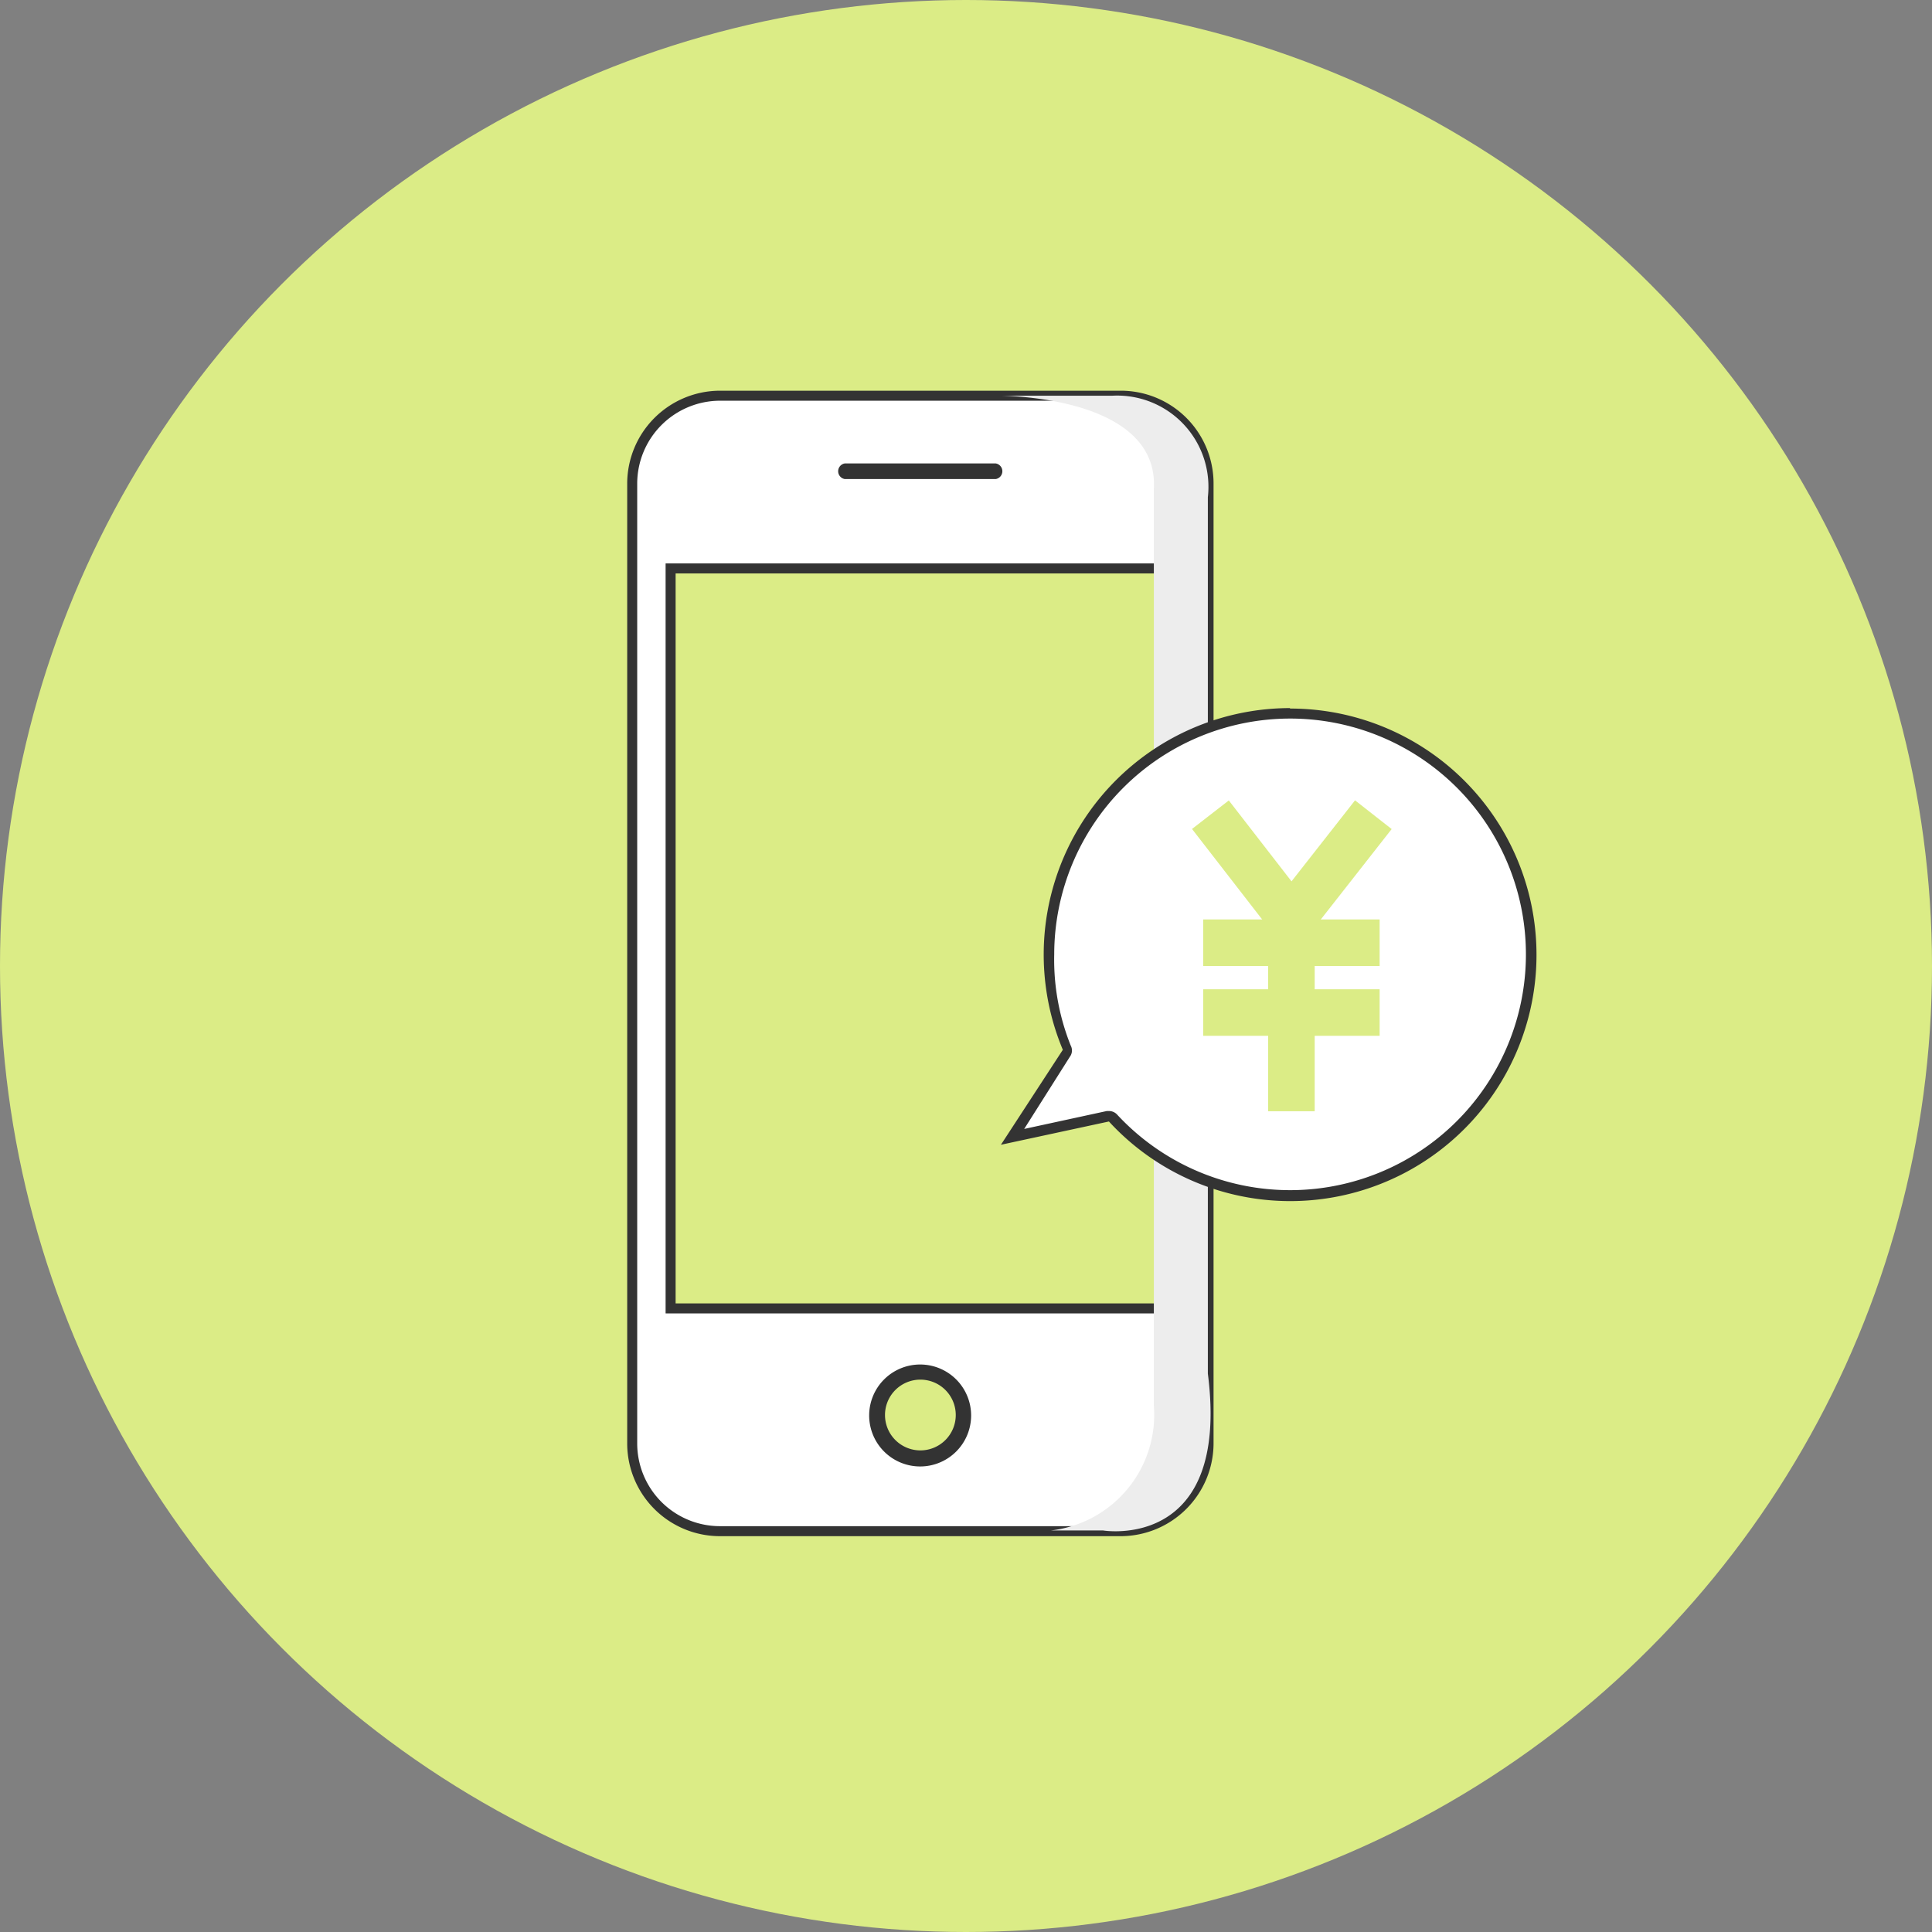
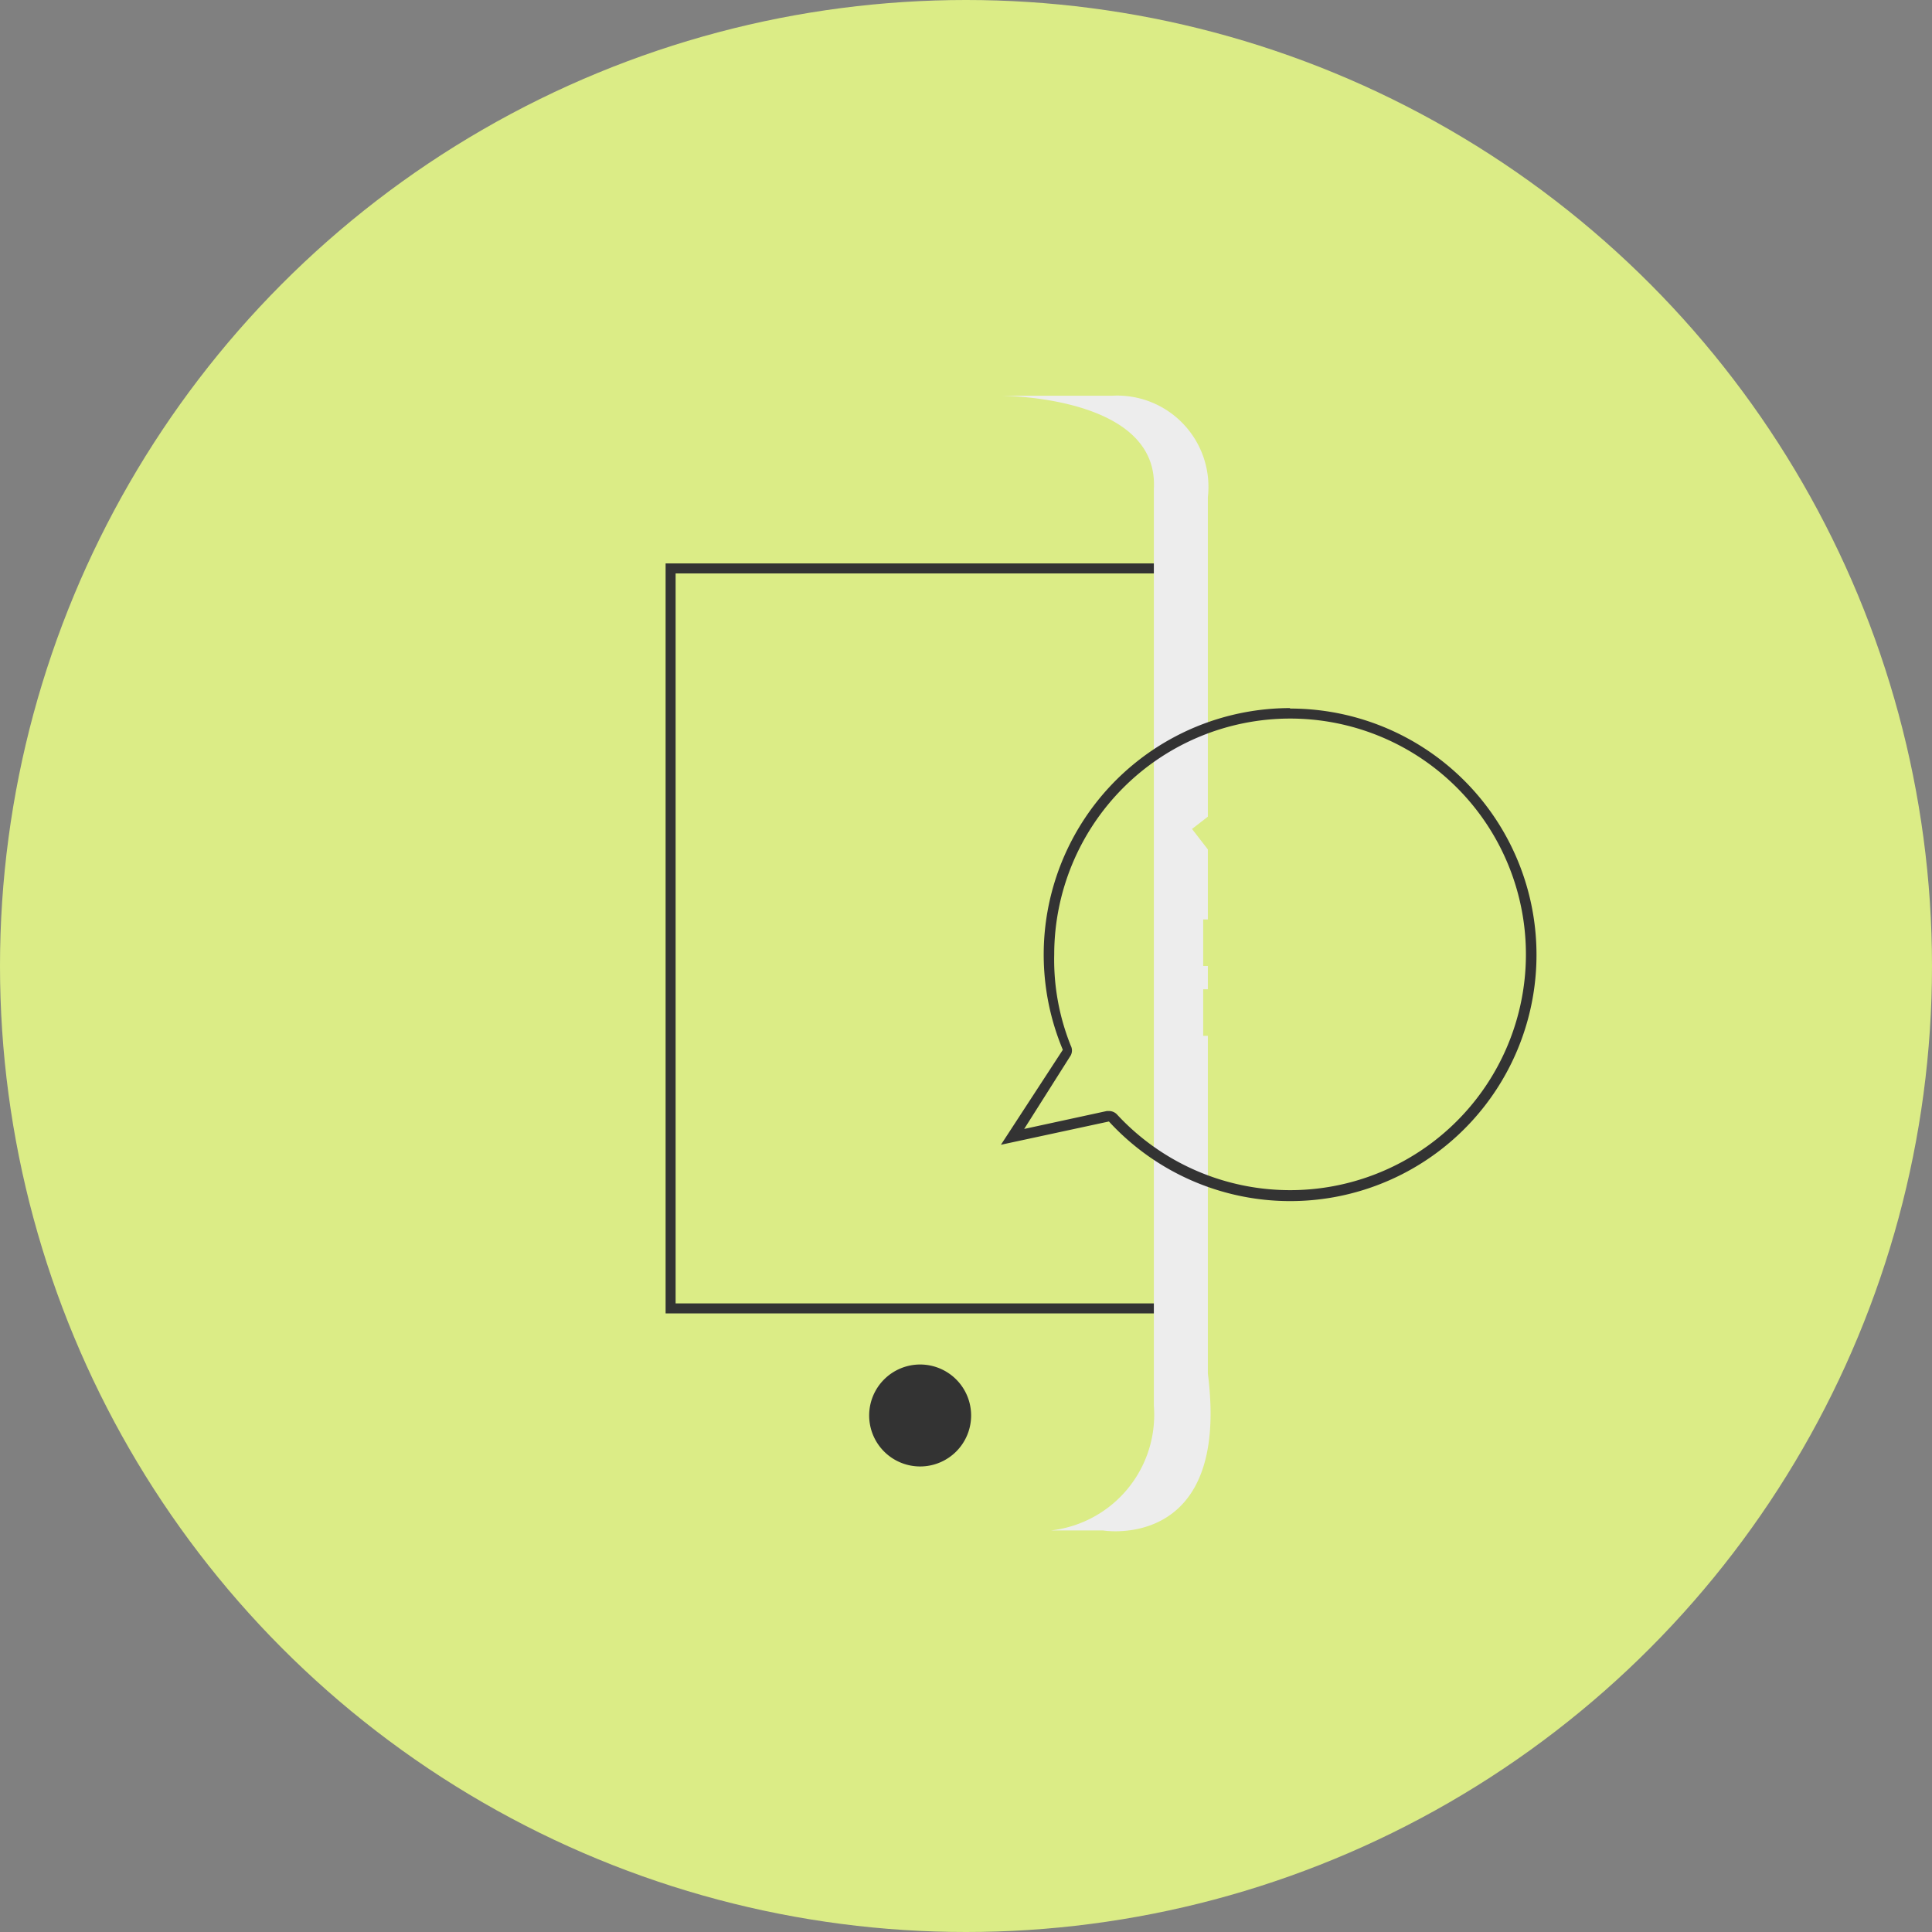
<svg xmlns="http://www.w3.org/2000/svg" viewBox="0 0 83 83">
  <rect x="0" y="0" width="83" height="83" fill="#808080" stroke="none" />
  <defs>
    <style>.cls-1{isolation:isolate;}.cls-2,.cls-5{fill:#dbec86;}.cls-3,.cls-7{fill:#fff;}.cls-3,.cls-5{stroke:#333;stroke-width:0.43px;}.cls-3,.cls-5,.cls-8{stroke-miterlimit:10;}.cls-4{fill:#333;}.cls-6{fill:#ededed;mix-blend-mode:multiply;}.cls-8{fill:none;stroke:#dbec86;stroke-width:2px;}</style>
  </defs>
  <g class="cls-1">
    <g id="レイヤー_2" data-name="レイヤー 2">
      <g id="text">
        <circle class="cls-2" cx="41.5" cy="41.5" r="41.5" />
-         <path class="cls-3" d="M30.93,17H48.15a3.77,3.77,0,0,1,3.77,3.77V62a3.78,3.78,0,0,1-3.78,3.78H30.93A3.77,3.77,0,0,1,27.16,62V20.78A3.78,3.78,0,0,1,30.93,17Z" />
        <path class="cls-4" d="M39.54,63a2.19,2.19,0,1,1,2.18-2.19A2.19,2.19,0,0,1,39.54,63Z" />
        <rect class="cls-5" x="28.81" y="24.42" width="21.46" height="31.79" />
-         <path class="cls-2" d="M39.54,59.27a1.52,1.52,0,1,0,1.52,1.51A1.52,1.52,0,0,0,39.54,59.27Z" />
-         <path class="cls-4" d="M36.29,19.91h6.49a.34.34,0,0,1,0,.67H36.29a.34.34,0,0,1,0-.67Z" />
        <path class="cls-6" d="M42.9,17s6.9-.05,6.67,4V60.39a5,5,0,0,1-4.43,5.36h2.25s5.48.92,4.5-6.74V21.36A3.92,3.92,0,0,0,47.79,17Z" />
-         <path class="cls-7" d="M55.42,51.35A10.4,10.4,0,0,1,47.81,48a.21.21,0,0,0-.17-.08h0l-4.11.9,2.36-3.62a.22.22,0,0,0,0-.21,10.19,10.19,0,0,1-.81-4A10.36,10.36,0,1,1,55.42,51.35Z" />
        <path class="cls-4" d="M55.42,30.87a10.13,10.13,0,1,1-7.44,17,.48.48,0,0,0-.34-.14h-.09L44,48.5,46,45.34a.45.45,0,0,0,0-.42A9.91,9.91,0,0,1,45.29,41,10.14,10.14,0,0,1,55.42,30.87m0-.45A10.59,10.59,0,0,0,45.66,45.1L43,49.18l4.64-1a10.58,10.58,0,1,0,7.78-17.74Z" />
        <line class="cls-8" x1="51.69" y1="40.5" x2="59.27" y2="40.5" />
        <line class="cls-8" x1="51.69" y1="43.5" x2="59.27" y2="43.5" />
-         <line class="cls-8" x1="55.48" y1="39.5" x2="55.48" y2="47.74" />
        <polyline class="cls-8" points="59 35 55.48 39.49 52 35" />
      </g>
    </g>
  </g>
</svg>